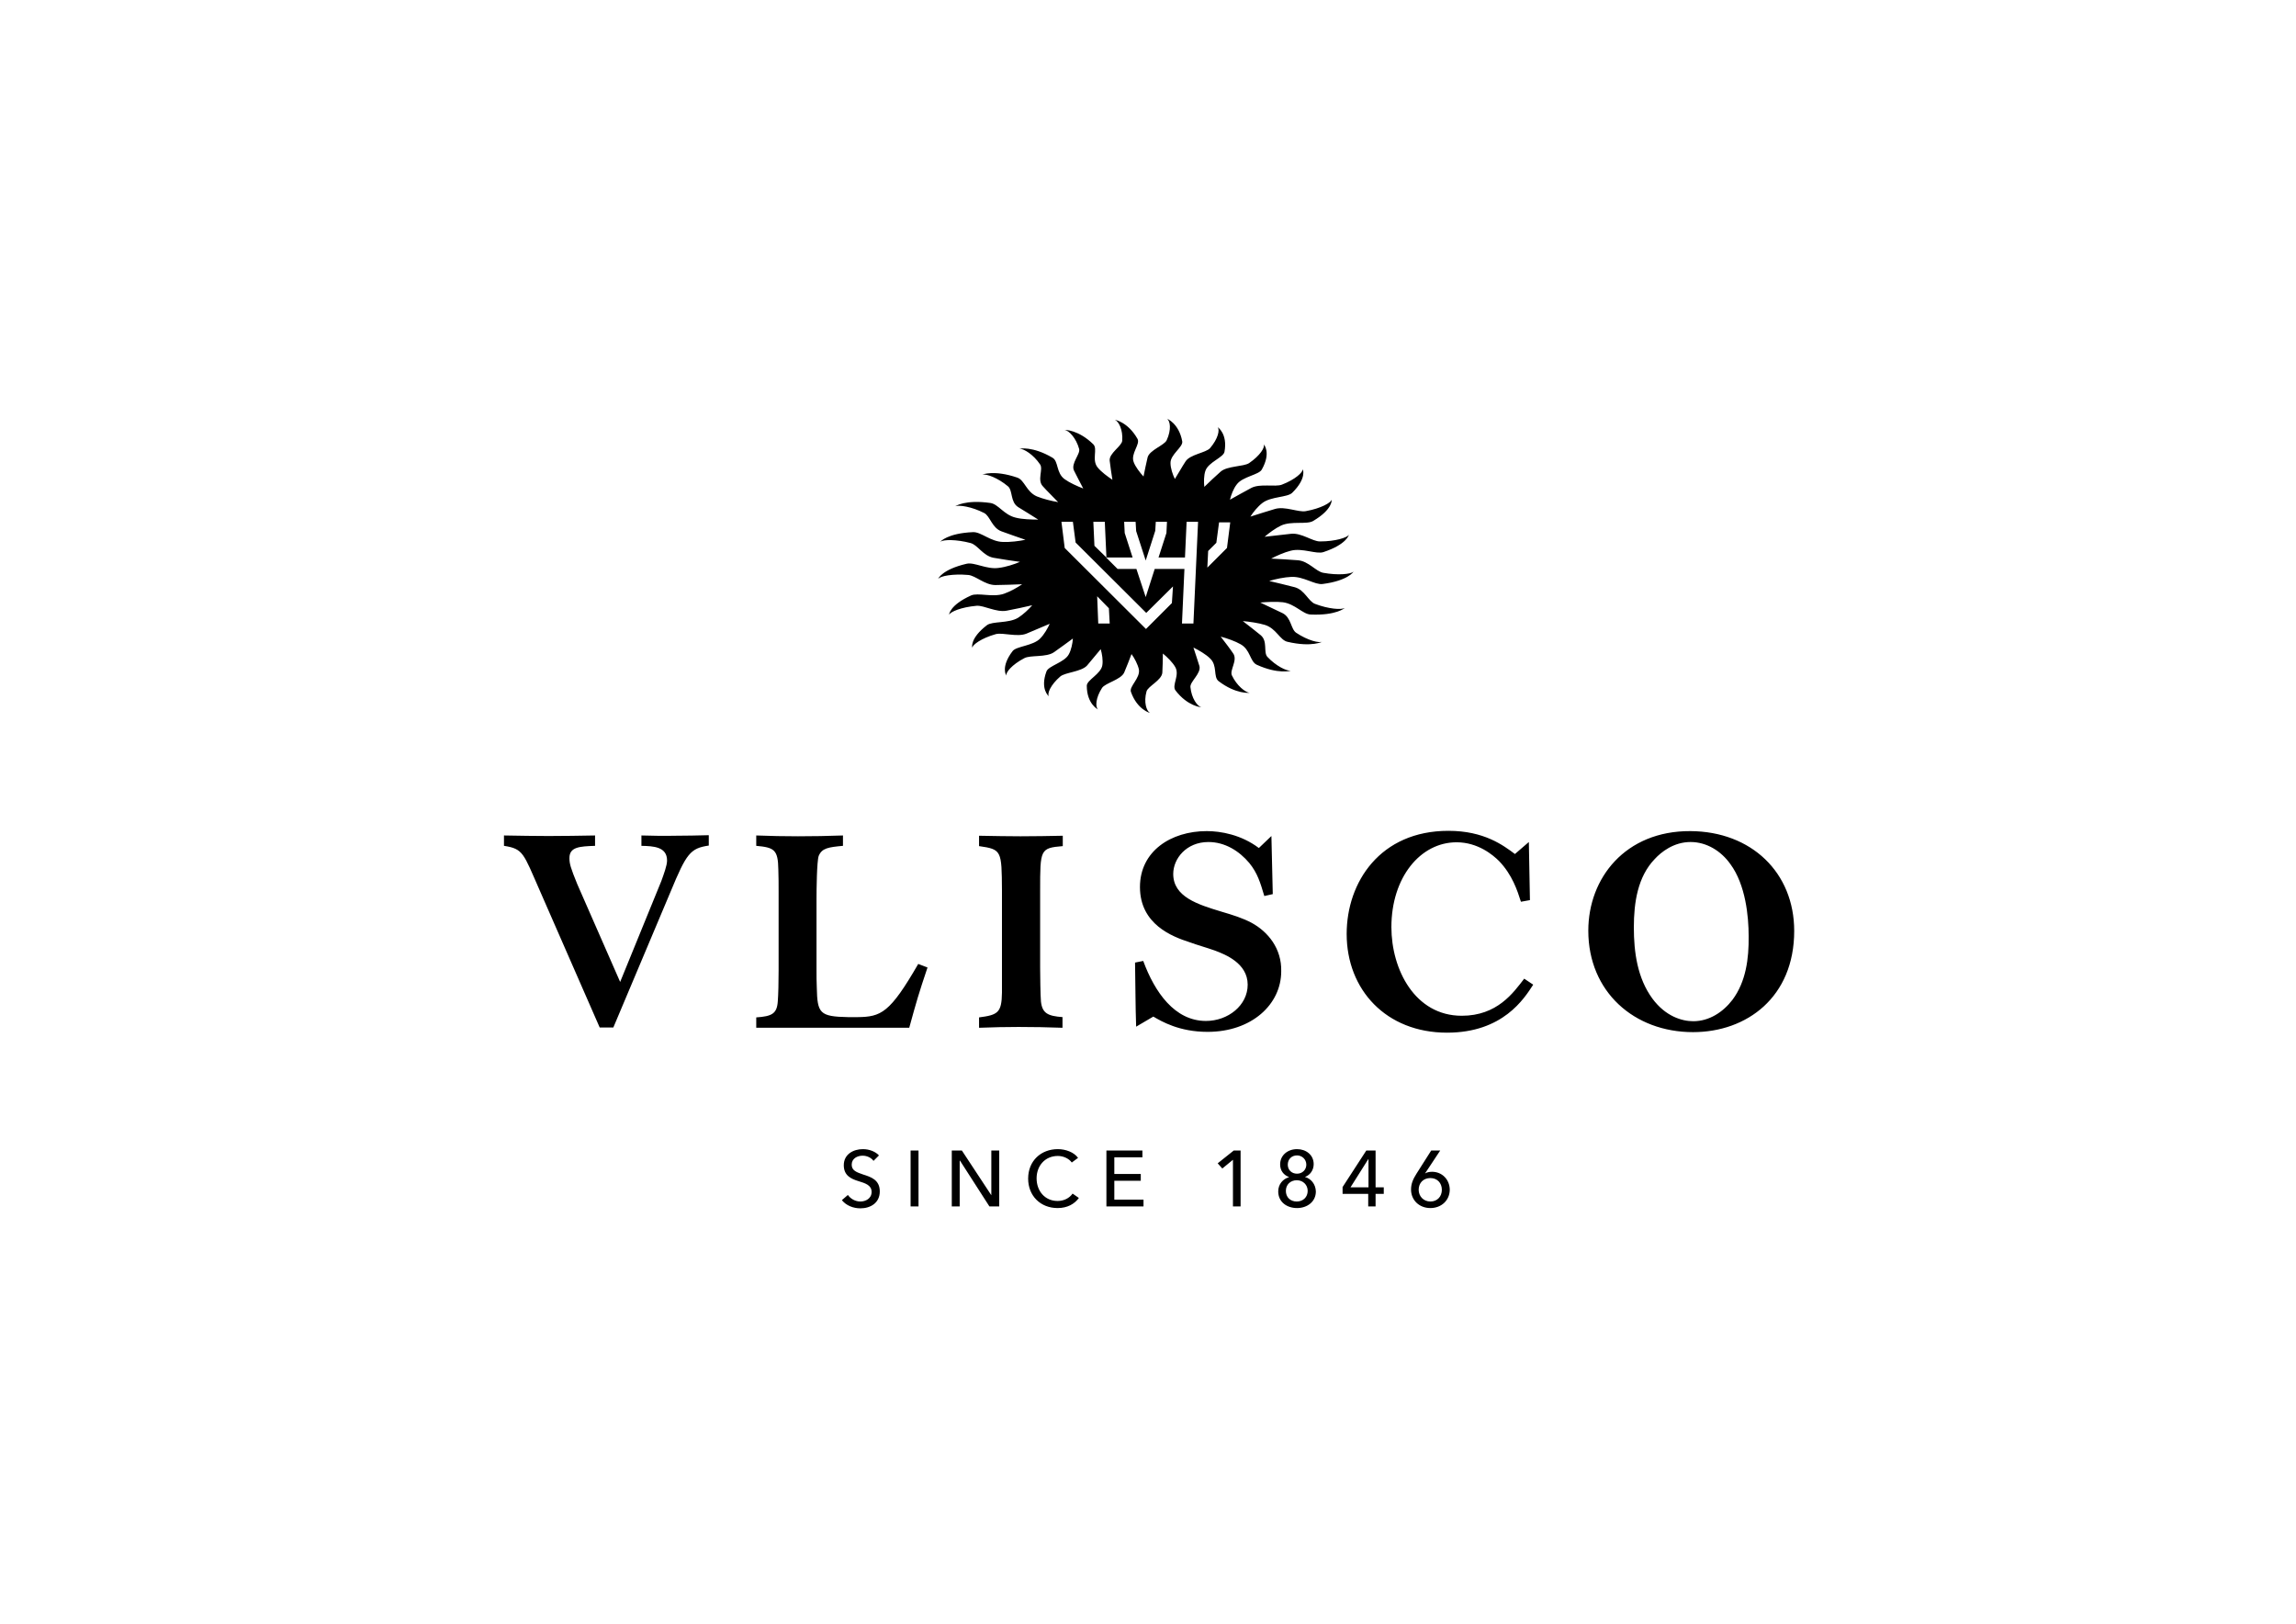
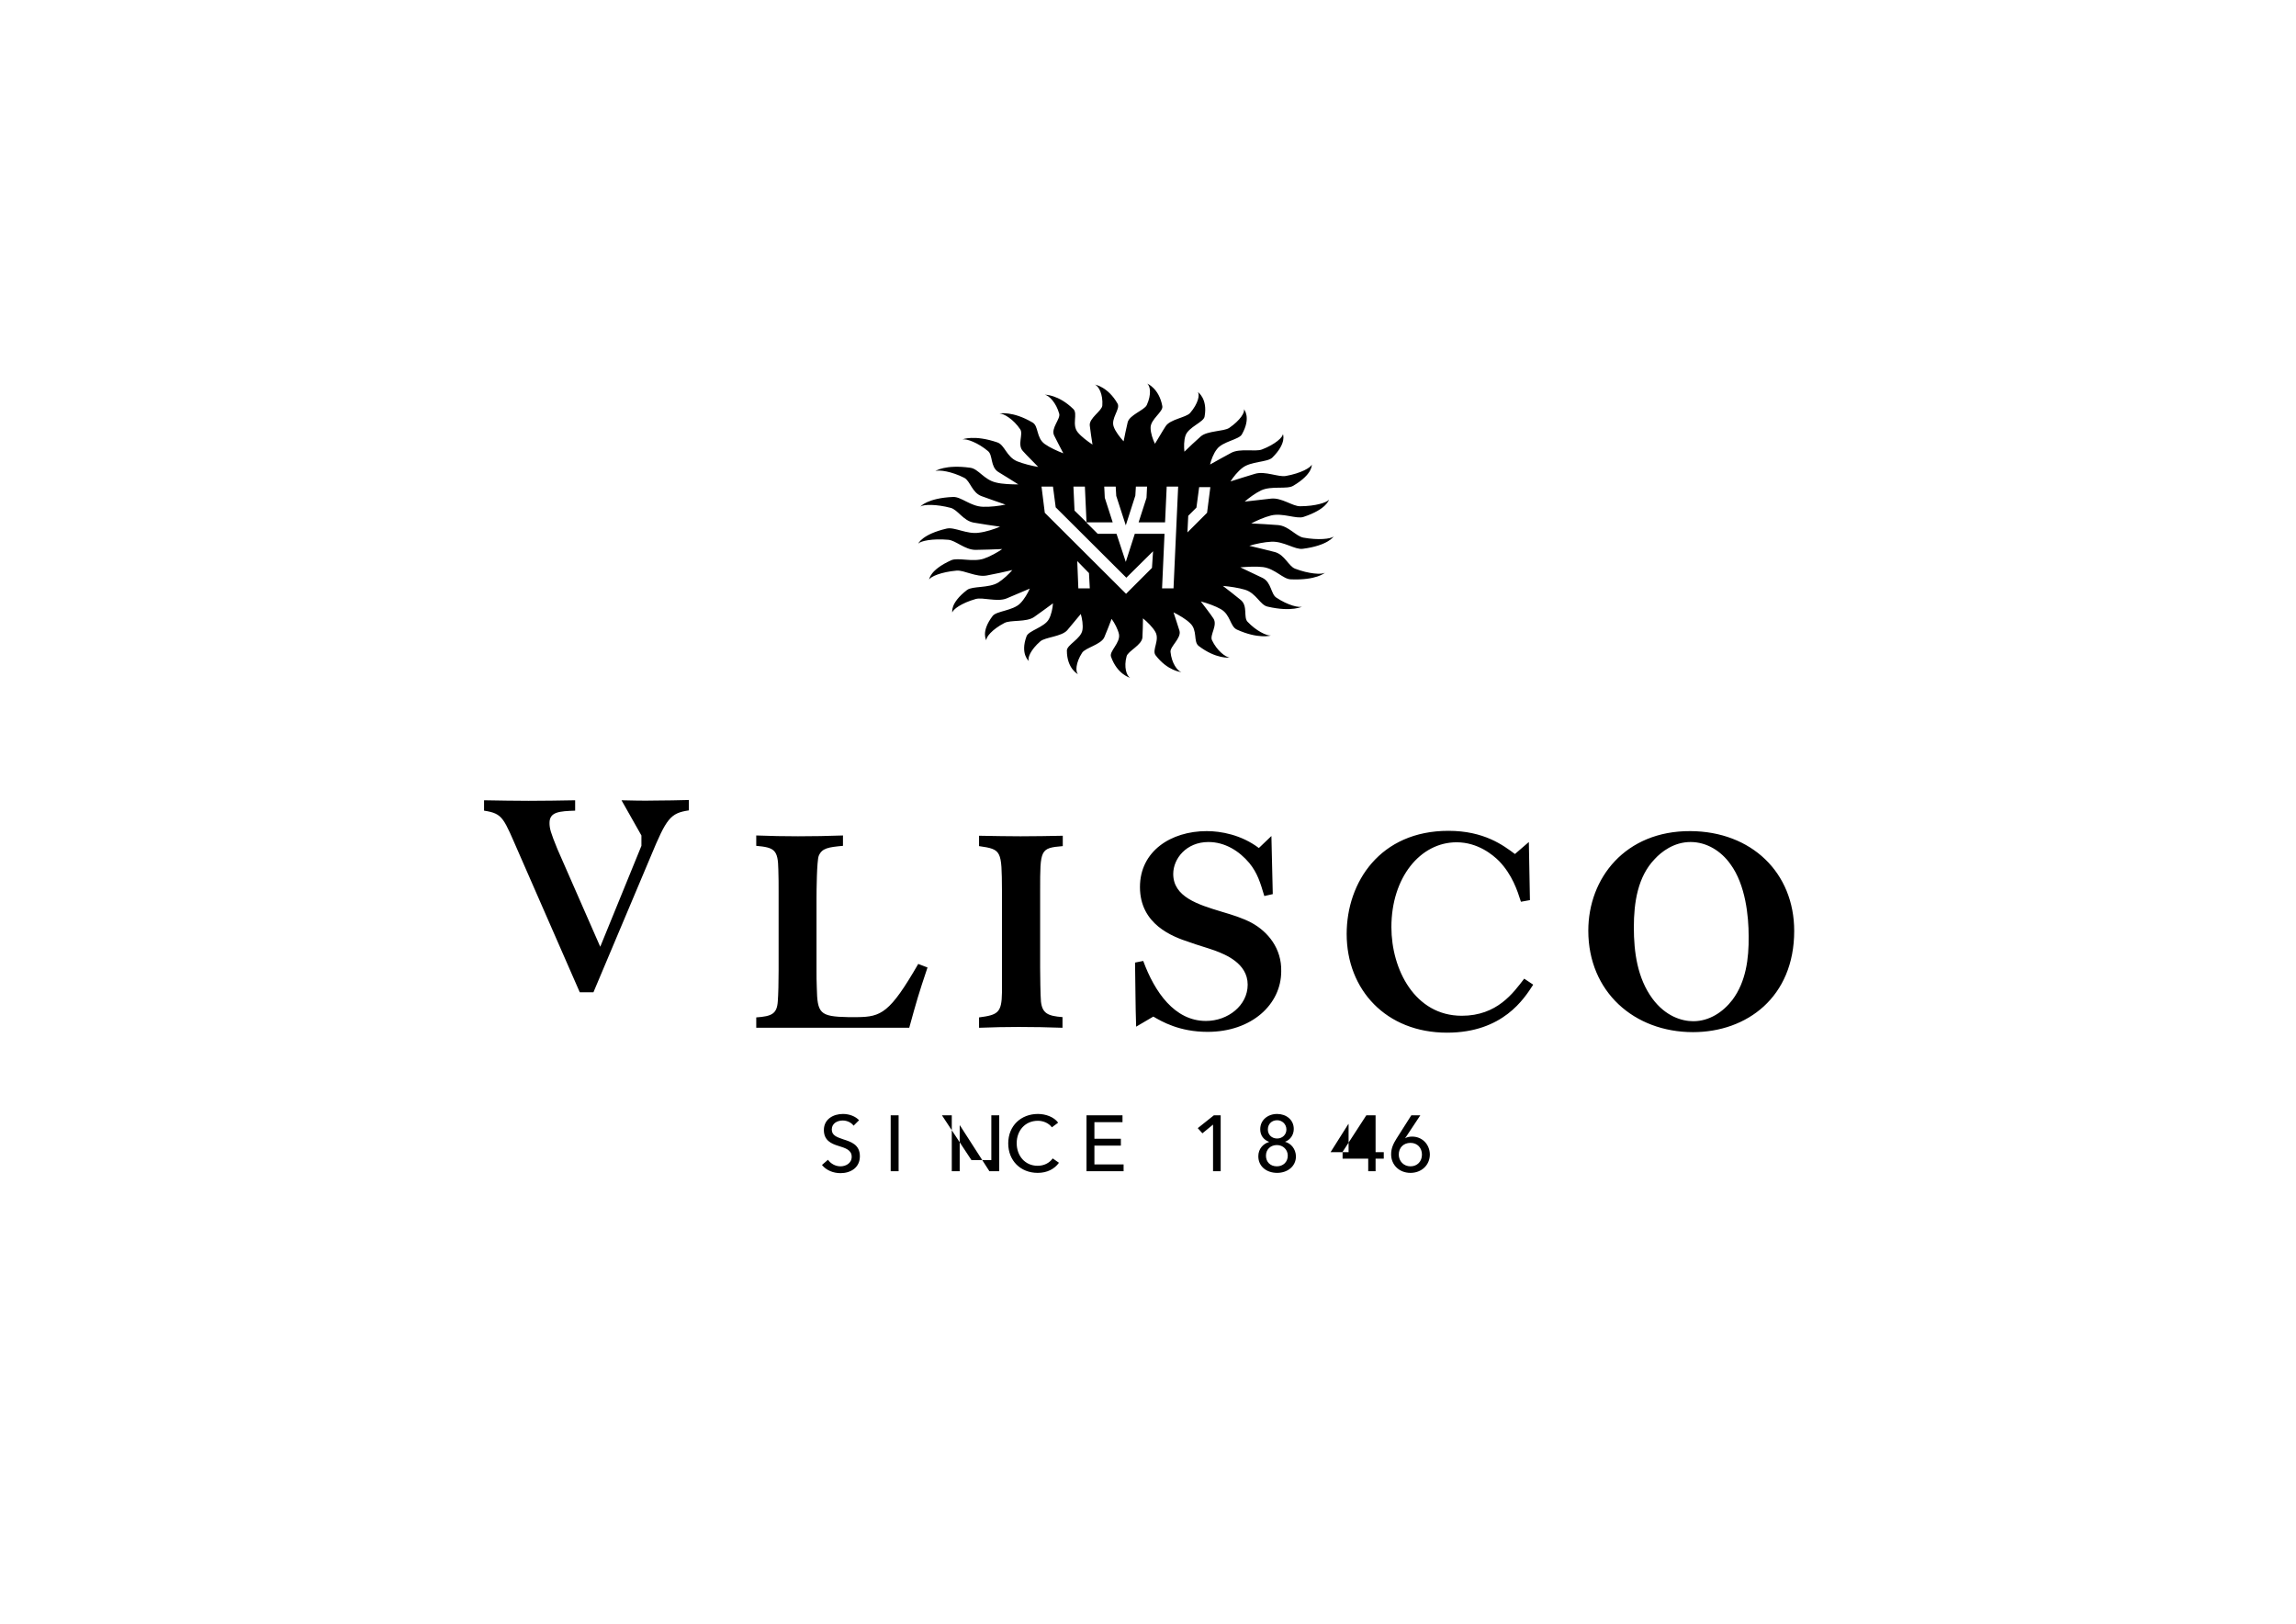
<svg xmlns="http://www.w3.org/2000/svg" viewBox="0 0 841.9 595.3">
-   <path d="M314.4 372.9H311c-10.5-.2-11.3-1.4-11.5-10.9-.1-2.1-.1-4.2-.1-6.2v-26.3c0-3.1.1-13.7.8-15.7 1.2-2.9 3.6-3.2 8.9-3.7v-3.8c-5.5.2-11 .3-16.5.3-5.1 0-10.1-.1-15.3-.3v3.8c6.6.6 8 1.4 8.1 8.7.1 2.7.1 5.4.1 8.1v28.9c0 4.1-.1 8.8-.3 11.3-.3 4.6-2.2 5.5-7.9 5.9v3.8h56.1c2.7-9.8 3.4-12.3 6.7-22.1l-3.4-1.3c-10.4 18-13.6 19.4-22.3 19.5m144.5-34.6c-3.2-1.7-6.7-2.8-11.1-4.1-8.6-2.6-17.6-5.4-17.6-13.8 0-5.6 4.8-11.7 12.9-11.7 6.1 0 11.3 3.3 15 7.7 3 3.7 4 7.1 5.5 12.1l3.1-.7-.5-21.3-4.6 4.4c-6.5-4.9-14-6.2-19.1-6.2-13.2 0-24.5 7.4-24.5 20.5 0 13.7 11.9 18.2 18.1 20.2 3 1.1 6.3 2 9.4 3.1 3.7 1.4 12 4.6 12 12.5 0 7.6-7.2 13.3-15.3 13.3-11.5 0-18.8-10.6-23-22l-3 .6c.2 10.4.1 14.4.4 23.5l6.3-3.7c3.1 1.8 9.5 5.6 19.9 5.6 16.2 0 27-10.1 27-22.2.2-8.3-4.8-14.5-10.9-17.8m160.9-33.6c-23.8-.1-37.4 17.2-37.4 36.5 0 22.4 16.8 37.2 38.4 37.2 19.7 0 37.1-12.8 37.1-37.1 0-21.4-15.7-36.5-38.1-36.6m15.5 61.8c-3.5 4.6-8.6 7.9-14.4 7.9-4.2 0-10.2-1.8-15-8.3-5.5-7.5-6.8-17-6.8-26.1 0-9.1 1.4-18.6 7.7-25.1 2.3-2.5 6.9-6.2 13.1-6.2 5.9 0 11.2 3.3 14.6 8.1 5.6 7.6 6.7 19.2 6.7 26.4.1 8.3-1 16.7-5.9 23.3m-99.3 5.9c-17.2 0-25.8-17-25.8-32.5 0-18.2 10.6-31.1 23.9-31.1 7.8 0 13.3 4.6 15.6 6.9 4.8 5 6.7 10.8 8 14.9l3.3-.6-.4-21.3-5.1 4.4c-4.3-3.2-11.3-8.5-24.4-8.5-25 0-37.3 18.8-37.3 37.8 0 20.5 14.5 36.2 36.8 36.2 20.5 0 28.3-12.5 31.6-17.6l-3.3-2.2c-4 5.2-9.9 13.6-22.9 13.6m-146.3.5c-5.5-.4-7.5-1.4-8-5.7-.2-2.1-.3-10-.3-12.4v-28.4c0-15 0-15.5 8.3-16.2v-3.8c-5.1.1-10.3.2-15.5.2-5 0-9-.1-15.2-.2v3.8c8.3 1.2 8.3 1.6 8.4 16.2v37.5c-.1 7.4-1.5 8.2-8.4 9.1v3.8c5.3-.2 9.7-.3 14.5-.3 5.4 0 10.8.1 16.1.3v-3.9zm-154.5-66.6v3.8c4.4.1 9.4.3 9.4 5.4 0 1.8-1.2 5-2.1 7.5l-15.1 37-15.7-35.8c-2.5-6.1-2.9-7.6-2.9-9.6 0-4.1 3.7-4.3 9.4-4.5v-3.8c-5.8.1-11.5.2-17.1.2-5.2 0-10-.1-16.3-.2v3.8c7.1 1.1 7.1 2.7 13 16.1l22.1 50.5h5l21-49.8c5.8-14 7.2-15.9 14-16.9v-3.8c-4.1.1-8.3.2-12.3.2-4.3.1-8.4 0-12.4-.1m128.3 131.9l-10.8-16.4H349v20.5h2.9v-16.8h.1l10.8 16.8h3.6v-20.5h-2.9v16.4zm-29.6 4.1h2.9v-20.5h-2.9v20.5zm-17.4-11.7c-2.3-.8-4.2-1.4-4.2-3.6 0-2.3 2.1-3.3 4-3.3 1.7 0 3.2.8 4 1.9l2-2c-1.3-1.4-3.5-2.3-5.9-2.3-3.4 0-7 1.8-7 5.9 0 3.8 2.7 5 5.3 5.8 2.6.8 4.9 1.5 4.9 4 0 2.4-2.2 3.5-4.1 3.5-1.9 0-3.6-1-4.6-2.4l-2.2 1.9c1.6 2 4.2 3 6.8 3 3.7 0 7.1-2 7.1-6.2 0-4.3-3.3-5.3-6.1-6.2m92.1 2.3h9.7v-2.5h-9.7v-6.1h10.3v-2.5h-13.2v20.5h13.6v-2.5h-10.7v-6.9zm116.5-3.3c-.9 0-2 .2-2.5.6v-.1l5.5-8.3h-3.3l-5.4 8.5c-1.2 1.9-2 3.6-2 5.8 0 3.9 3 6.8 7.1 6.8 4 0 7.1-2.8 7.1-6.8-.1-3.8-2.9-6.5-6.5-6.5m-.6 10.9c-2.5 0-4.3-1.9-4.3-4.3 0-2.5 1.7-4.3 4.3-4.3 2.5 0 4.2 1.8 4.2 4.3s-1.7 4.3-4.2 4.3m-136.7-.2c-4.7 0-7.7-3.7-7.7-8.3 0-4.5 3-8.2 7.8-8.2 2.1 0 4.1 1 5.1 2.4l2.3-1.7c-1.5-2.1-4.6-3.2-7.4-3.2-6.2 0-10.9 4.3-10.9 10.8 0 6.3 4.5 10.8 10.8 10.8 3.6 0 6.2-1.5 7.8-3.7l-2.3-1.6c-1.2 1.7-3.2 2.7-5.5 2.7m116.6-18.5H501l-8.7 13.4v2.5h9.4v4.6h2.7v-4.6h3v-2.4h-3v-13.5zm-2.7 13.5h-6.5l6.5-10.3h.1v10.3zm-55.2-8.8l1.7 1.9 3.9-3.2v17.1h2.8v-20.5h-2.5l-5.9 4.7zm32 5c1.9-.7 3.2-2.5 3.2-4.7 0-3.4-2.8-5.5-6.1-5.5-3.4 0-6.2 2.2-6.2 5.6 0 2.3 1.3 3.9 3.2 4.6v.1c-2.1.6-3.9 2.5-3.9 5.2 0 3.9 3.2 6.1 6.9 6.1s6.9-2.3 6.9-6.1c-.1-2.7-1.8-4.7-4-5.3m-6.3-4.5c0-2 1.4-3.4 3.4-3.4 1.8 0 3.4 1.4 3.4 3.4 0 1.9-1.5 3.3-3.4 3.3-2 0-3.4-1.4-3.4-3.3m3.3 13.5c-2.4 0-4-1.6-4-3.9s1.7-3.9 4-3.9 4 1.7 4 3.9c0 2.3-1.7 3.9-4 3.9m-.2-208.5c-2-1.3-1.8-5.6-5-7.2-2.3-1.1-5.9-2.8-8.2-3.9 2.4-.2 5.8-.4 8.3-.1 4.5.6 7.3 4.4 10.2 4.5 9.4.4 12.5-2.4 12.5-2.4-1.3.7-5.9.4-10.9-1.5-2.4-.9-3.8-5.1-7.4-6.1-2.7-.7-6.8-1.7-9.4-2.3 2.2-.7 5.6-1.4 8.1-1.5 4.6-.2 8.6 3 11.5 2.6 9.3-1.2 11.3-4.5 11.3-4.5-1.1.9-5.6 1.4-11.1.4-2.7-.5-5.4-4.3-9.3-4.6-2.8-.2-7.1-.5-9.8-.6 1.9-1 4.8-2.3 7.2-2.9 4.3-1.1 9.4 1.4 12 .5 8.5-2.8 9.3-6.3 9.3-6.3-.7 1-4.9 2.4-10.6 2.4-2.8 0-6.7-3.2-10.6-2.8-2.8.3-7.1.8-9.7 1.1 1.5-1.3 3.9-3.1 6-4.1 3.8-1.8 9.5-.3 11.8-1.7 7.3-4.3 6.8-7.8 6.8-7.8-.3 1.1-3.9 3.2-9.5 4.2-2.7.5-7.6-1.9-11.3-.8-2.6.8-6.6 2-9 2.8 1-1.6 2.7-3.7 4.4-5 3.1-2.4 9.1-2 10.9-3.7 5.5-5.4 3.9-8.7 3.9-8.7.1 1.1-2.7 3.8-7.7 5.7-2.4.9-8-.5-11.2 1.2-2.3 1.2-5.6 3.1-7.8 4.3.4-1.7 1.3-4.1 2.5-5.6 2.1-2.9 8.2-3.5 9.2-5.5 3.5-6.2.7-9.2.7-9.2.5 1.1-1.3 4.1-5.4 6.9-2 1.3-8 1-10.4 3.1-1.8 1.6-4.4 4-6 5.6-.2-1.7-.2-4.2.4-5.9 1.1-3.2 6.7-4.9 7-7 1.2-6.6-2.5-9-2.5-9 .8 1 .2 4.2-2.8 7.7-1.5 1.7-7.4 2.3-9 4.9-1.2 1.8-2.8 4.7-3.9 6.4-.8-1.6-1.6-4-1.6-5.8-.1-3.2 4.7-5.9 4.3-8-1.2-6.6-5.6-8.3-5.6-8.3 1.2.8 1.7 4-.1 7.9-.9 1.9-6.3 3.6-7 6.3-.5 2-1.1 5.1-1.5 7-1.3-1.4-3-3.6-3.6-5.3-1.2-3.1 2.5-6.5 1.4-8.5-3.5-6.2-8.3-7-8.3-7 1.4.6 3 3.6 2.7 7.7-.2 2-4.9 4.6-4.6 7.3.2 2 .7 5 1 7-1.8-1.2-4.1-2.9-5.4-4.5-2.3-2.8.1-6.8-1.6-8.5-5.5-5.4-10.5-5.3-10.5-5.3 1.6.3 4.2 3 5.3 7 .5 1.9-3.1 5.3-1.9 7.9.9 1.9 2.5 4.8 3.4 6.6-2.1-.8-5-2.1-6.8-3.4-3.2-2.3-2.2-6.6-4.5-7.9-7.3-4.3-12.1-3.3-12.1-3.3 1.6 0 5.1 2.1 7.6 5.8 1.2 1.8-1.2 5.7 1 8 1.5 1.7 4.1 4.2 5.6 5.8-2.4-.4-5.6-1.2-7.8-2.1-3.9-1.7-4.5-6-7.2-6.9-8.5-2.9-12.8-1.1-12.8-1.1 1.6-.3 5.7 1.2 9.4 4.3 1.8 1.5.8 5.7 3.7 7.6 2.1 1.3 5.4 3.3 7.4 4.6-2.4 0-5.9-.1-8.2-.7-4.4-1-6.4-5-9.4-5.4-9.2-1.3-12.8 1.2-12.8 1.2 1.4-.5 5.9.1 10.6 2.5 2.2 1.2 2.8 5.4 6.3 6.7 2.5.9 6.4 2.3 8.8 3.1-2.3.5-5.7.9-8.2.8-4.6-.1-8-3.7-11-3.6-9.4.4-12 3.5-12 3.5 1.2-.8 5.8-.9 11.1.5 2.6.7 4.6 4.7 8.4 5.4 2.7.5 7 1.1 9.7 1.5-2.1.9-5.2 1.9-7.7 2.2-4.5.7-9-2.2-11.9-1.5-9 2.1-10.4 5.5-10.4 5.5.9-1 5.3-1.9 11-1.4 2.7.2 6.1 3.7 10 3.7 2.8 0 7.1-.2 9.8-.3-1.7 1.2-4.4 2.7-6.7 3.5-4.1 1.4-9.5-.5-12 .6-8 3.6-8.1 7.1-8.1 7.1.5-1.1 4.4-2.8 10.1-3.3 2.7-.2 7.2 2.5 11 1.8 2.7-.5 6.9-1.4 9.4-2-1.3 1.5-3.3 3.4-5.2 4.6-3.5 2.1-9.4 1.2-11.4 2.7-6.4 4.9-5.4 8.3-5.4 8.3.1-1.1 3.3-3.5 8.6-5 2.6-.7 7.9 1.2 11.3-.2 2.4-1 6.2-2.6 8.5-3.6-.7 1.6-2 3.9-3.5 5.4-2.6 2.7-8.7 2.8-10.1 4.6-4.5 5.9-2.3 9-2.3 9-.3-1.1 2-4 6.6-6.4 2.2-1.2 8.1-.2 10.9-2.2 2-1.4 5-3.6 6.9-5-.1 1.7-.6 4.2-1.5 5.8-1.6 3-7.5 4.2-8.2 6.3-2.4 6.5.9 9.1.9 9.1-.7-1 .6-4.2 4.2-7.3 1.8-1.5 7.7-1.7 9.8-4 1.5-1.7 3.6-4.4 5-6 .5 1.7.9 4.1.6 5.9-.5 3.2-5.7 5.4-5.7 7.5 0 6.7 4.1 8.7 4.1 8.7-1-.9-.9-4.2 1.5-7.9 1.2-1.8 6.9-3 8.1-5.6.8-1.9 2-4.9 2.7-6.8 1.1 1.5 2.3 3.8 2.7 5.6.6 3.2-3.7 6.3-2.9 8.3 2.3 6.5 7 7.7 7 7.7-1.3-.7-2.4-3.9-1.3-7.9.5-1.9 5.6-4.1 5.8-6.9.1-2 .2-5.1.2-7 1.6 1.3 3.6 3.3 4.5 4.9 1.8 3-1.3 6.7.1 8.6 4.5 5.9 9.5 6.2 9.5 6.2-1.5-.4-3.6-3.3-4-7.4-.2-2 4-5 3.3-7.7-.6-2-1.6-4.9-2.2-6.8 2 1 4.6 2.5 6.1 4 2.8 2.6 1.1 6.7 3.1 8.3 6.4 4.9 11.4 4.3 11.4 4.3-1.6-.2-4.7-2.6-6.5-6.4-.9-1.9 2.2-5.5.5-8-1.2-1.8-3.3-4.5-4.6-6.2 2.3.6 5.4 1.7 7.3 2.8 3.6 2 3.4 6.3 5.9 7.5 7.9 3.6 12.5 2.2 12.5 2.2-1.6.1-5.4-1.7-8.6-5.1-1.5-1.7.2-5.7-2.4-7.9-1.8-1.5-4.8-3.8-6.6-5.2 2.4.2 5.8.7 8.1 1.4 4.2 1.3 5.5 5.6 8.3 6.2 9 2.1 12.9-.1 12.9-.1-1.2.7-5.5-.4-9.7-3.2m-70.2-40.7l.6 13.1-4.4-4.3-.4-8.8h4.2zm-2.4 37.3l-.4-10 4.3 4.4.3 5.6h-4.2zm27-7.5l-9.5 9.5-29.8-29.7-1.2-9.6h4.2l1 7.6 25.9 25.8 9.8-9.7-.4 6.1zm7.9 7.5h-4.2l.9-20h-10.9l-3.3 10.3-3.4-10.3h-6.9l-4.2-4.2h9.7l-2.9-9-.2-4.1h4.2l.2 3.4 3.5 10.8 3.5-10.9.2-3.3h4.1l-.2 4.1-2.9 9h9.7l.6-13.1h4.2l-1.7 37.3zm12.3-27.7l-7.2 7.2.3-6.1 3-3 1-7.5h4.1l-1.2 9.4z" />
+   <path d="M314.4 372.9H311c-10.5-.2-11.3-1.4-11.5-10.9-.1-2.1-.1-4.2-.1-6.2v-26.3c0-3.1.1-13.7.8-15.7 1.2-2.9 3.6-3.2 8.9-3.7v-3.8c-5.5.2-11 .3-16.5.3-5.1 0-10.1-.1-15.3-.3v3.8c6.6.6 8 1.4 8.1 8.7.1 2.7.1 5.4.1 8.1v28.9c0 4.1-.1 8.8-.3 11.3-.3 4.6-2.2 5.5-7.9 5.9v3.8h56.1c2.7-9.8 3.4-12.3 6.7-22.1l-3.4-1.3c-10.4 18-13.6 19.4-22.3 19.5m144.5-34.6c-3.2-1.7-6.7-2.8-11.1-4.1-8.6-2.6-17.6-5.4-17.6-13.8 0-5.6 4.8-11.7 12.9-11.7 6.1 0 11.3 3.3 15 7.7 3 3.7 4 7.1 5.5 12.1l3.1-.7-.5-21.3-4.6 4.4c-6.5-4.9-14-6.2-19.1-6.2-13.2 0-24.5 7.4-24.5 20.5 0 13.7 11.9 18.2 18.1 20.2 3 1.1 6.3 2 9.4 3.1 3.7 1.4 12 4.6 12 12.5 0 7.6-7.2 13.3-15.3 13.3-11.5 0-18.8-10.6-23-22l-3 .6c.2 10.4.1 14.4.4 23.5l6.3-3.7c3.1 1.8 9.5 5.6 19.9 5.6 16.2 0 27-10.1 27-22.2.2-8.3-4.8-14.5-10.9-17.8m160.9-33.6c-23.8-.1-37.4 17.2-37.4 36.5 0 22.4 16.8 37.2 38.4 37.2 19.7 0 37.1-12.8 37.1-37.1 0-21.4-15.7-36.5-38.1-36.6m15.5 61.8c-3.5 4.6-8.6 7.9-14.4 7.9-4.2 0-10.2-1.8-15-8.3-5.5-7.5-6.8-17-6.8-26.1 0-9.1 1.4-18.6 7.7-25.1 2.3-2.5 6.9-6.2 13.1-6.2 5.9 0 11.2 3.3 14.6 8.1 5.6 7.6 6.7 19.2 6.7 26.4.1 8.3-1 16.7-5.9 23.3m-99.3 5.9c-17.2 0-25.8-17-25.8-32.5 0-18.2 10.6-31.1 23.9-31.1 7.8 0 13.3 4.6 15.6 6.9 4.8 5 6.7 10.8 8 14.9l3.3-.6-.4-21.3-5.1 4.4c-4.3-3.2-11.3-8.5-24.4-8.5-25 0-37.3 18.8-37.3 37.8 0 20.5 14.5 36.2 36.8 36.2 20.5 0 28.3-12.5 31.6-17.6l-3.3-2.2c-4 5.2-9.9 13.6-22.9 13.6m-146.3.5c-5.5-.4-7.5-1.4-8-5.7-.2-2.1-.3-10-.3-12.4v-28.4c0-15 0-15.5 8.3-16.2v-3.8c-5.1.1-10.3.2-15.5.2-5 0-9-.1-15.2-.2v3.8c8.3 1.2 8.3 1.6 8.4 16.2v37.5c-.1 7.4-1.5 8.2-8.4 9.1v3.8c5.3-.2 9.7-.3 14.5-.3 5.4 0 10.8.1 16.1.3v-3.9zm-154.5-66.6v3.8l-15.1 37-15.7-35.8c-2.5-6.1-2.9-7.6-2.9-9.6 0-4.1 3.7-4.3 9.4-4.5v-3.8c-5.8.1-11.5.2-17.1.2-5.2 0-10-.1-16.3-.2v3.8c7.1 1.1 7.1 2.7 13 16.1l22.1 50.5h5l21-49.8c5.8-14 7.2-15.9 14-16.9v-3.8c-4.1.1-8.3.2-12.3.2-4.3.1-8.4 0-12.4-.1m128.3 131.9l-10.8-16.4H349v20.5h2.9v-16.8h.1l10.8 16.8h3.6v-20.5h-2.9v16.4zm-29.6 4.1h2.9v-20.5h-2.9v20.5zm-17.4-11.7c-2.3-.8-4.2-1.4-4.2-3.6 0-2.3 2.1-3.3 4-3.3 1.7 0 3.2.8 4 1.9l2-2c-1.3-1.4-3.5-2.3-5.9-2.3-3.4 0-7 1.8-7 5.9 0 3.8 2.7 5 5.3 5.8 2.6.8 4.9 1.5 4.9 4 0 2.4-2.2 3.5-4.1 3.5-1.9 0-3.6-1-4.6-2.4l-2.2 1.9c1.6 2 4.2 3 6.8 3 3.7 0 7.1-2 7.1-6.2 0-4.3-3.3-5.3-6.1-6.2m92.1 2.3h9.7v-2.5h-9.7v-6.1h10.3v-2.5h-13.2v20.5h13.6v-2.5h-10.7v-6.9zm116.5-3.3c-.9 0-2 .2-2.5.6v-.1l5.5-8.3h-3.3l-5.4 8.5c-1.2 1.9-2 3.6-2 5.8 0 3.9 3 6.8 7.1 6.8 4 0 7.1-2.8 7.1-6.8-.1-3.8-2.9-6.5-6.5-6.5m-.6 10.9c-2.5 0-4.3-1.9-4.3-4.3 0-2.5 1.7-4.3 4.3-4.3 2.5 0 4.2 1.8 4.2 4.3s-1.7 4.3-4.2 4.3m-136.7-.2c-4.7 0-7.7-3.7-7.7-8.3 0-4.5 3-8.2 7.8-8.2 2.1 0 4.1 1 5.1 2.4l2.3-1.7c-1.5-2.1-4.6-3.2-7.4-3.2-6.2 0-10.9 4.3-10.9 10.8 0 6.3 4.5 10.8 10.8 10.8 3.6 0 6.2-1.5 7.8-3.7l-2.3-1.6c-1.2 1.7-3.2 2.7-5.5 2.7m116.6-18.5H501l-8.7 13.4v2.5h9.4v4.6h2.7v-4.6h3v-2.4h-3v-13.5zm-2.7 13.5h-6.5l6.5-10.3h.1v10.3zm-55.2-8.8l1.7 1.9 3.9-3.2v17.1h2.8v-20.5h-2.5l-5.9 4.7zm32 5c1.9-.7 3.2-2.5 3.2-4.7 0-3.4-2.8-5.5-6.1-5.5-3.4 0-6.2 2.2-6.2 5.6 0 2.3 1.3 3.9 3.2 4.6v.1c-2.1.6-3.9 2.5-3.9 5.2 0 3.9 3.2 6.1 6.9 6.1s6.9-2.3 6.9-6.1c-.1-2.7-1.8-4.7-4-5.3m-6.3-4.5c0-2 1.4-3.4 3.4-3.4 1.8 0 3.4 1.4 3.4 3.4 0 1.9-1.5 3.3-3.4 3.3-2 0-3.4-1.4-3.4-3.3m3.3 13.5c-2.4 0-4-1.6-4-3.9s1.7-3.9 4-3.9 4 1.7 4 3.9c0 2.3-1.7 3.9-4 3.9m-.2-208.5c-2-1.3-1.8-5.6-5-7.2-2.3-1.1-5.9-2.8-8.2-3.9 2.4-.2 5.8-.4 8.3-.1 4.5.6 7.3 4.4 10.2 4.5 9.4.4 12.5-2.4 12.5-2.4-1.3.7-5.9.4-10.9-1.5-2.4-.9-3.8-5.1-7.4-6.1-2.7-.7-6.8-1.7-9.4-2.3 2.2-.7 5.6-1.4 8.1-1.5 4.6-.2 8.6 3 11.5 2.6 9.3-1.2 11.3-4.5 11.3-4.5-1.1.9-5.6 1.4-11.1.4-2.7-.5-5.4-4.3-9.3-4.6-2.8-.2-7.1-.5-9.8-.6 1.9-1 4.8-2.3 7.2-2.9 4.3-1.1 9.4 1.4 12 .5 8.5-2.8 9.3-6.3 9.3-6.3-.7 1-4.9 2.4-10.6 2.4-2.8 0-6.7-3.2-10.6-2.8-2.8.3-7.1.8-9.7 1.1 1.5-1.3 3.9-3.1 6-4.1 3.8-1.8 9.5-.3 11.8-1.7 7.3-4.3 6.8-7.8 6.8-7.8-.3 1.1-3.9 3.2-9.5 4.2-2.7.5-7.6-1.9-11.3-.8-2.6.8-6.6 2-9 2.8 1-1.6 2.7-3.7 4.4-5 3.1-2.4 9.1-2 10.9-3.7 5.5-5.4 3.9-8.7 3.9-8.7.1 1.1-2.7 3.8-7.7 5.7-2.4.9-8-.5-11.2 1.2-2.3 1.2-5.6 3.1-7.8 4.3.4-1.7 1.3-4.1 2.5-5.6 2.1-2.9 8.2-3.5 9.2-5.5 3.5-6.2.7-9.2.7-9.2.5 1.1-1.3 4.1-5.4 6.9-2 1.3-8 1-10.4 3.1-1.8 1.6-4.4 4-6 5.6-.2-1.7-.2-4.2.4-5.9 1.1-3.2 6.7-4.9 7-7 1.2-6.6-2.5-9-2.5-9 .8 1 .2 4.2-2.8 7.7-1.5 1.7-7.4 2.3-9 4.9-1.2 1.8-2.8 4.7-3.9 6.4-.8-1.6-1.6-4-1.6-5.8-.1-3.2 4.7-5.9 4.3-8-1.2-6.6-5.6-8.3-5.6-8.3 1.2.8 1.7 4-.1 7.9-.9 1.9-6.3 3.6-7 6.3-.5 2-1.1 5.1-1.5 7-1.3-1.4-3-3.6-3.6-5.3-1.2-3.1 2.5-6.5 1.4-8.5-3.5-6.2-8.3-7-8.3-7 1.4.6 3 3.6 2.7 7.7-.2 2-4.9 4.6-4.6 7.3.2 2 .7 5 1 7-1.8-1.2-4.1-2.9-5.4-4.5-2.3-2.8.1-6.8-1.6-8.5-5.5-5.4-10.5-5.3-10.5-5.3 1.6.3 4.2 3 5.3 7 .5 1.9-3.1 5.3-1.9 7.9.9 1.9 2.5 4.8 3.4 6.6-2.1-.8-5-2.1-6.8-3.4-3.2-2.3-2.2-6.6-4.5-7.9-7.3-4.3-12.1-3.3-12.1-3.3 1.6 0 5.1 2.1 7.6 5.8 1.2 1.8-1.2 5.7 1 8 1.5 1.7 4.1 4.2 5.6 5.8-2.4-.4-5.6-1.2-7.8-2.1-3.9-1.7-4.5-6-7.2-6.9-8.5-2.9-12.8-1.1-12.8-1.1 1.6-.3 5.7 1.2 9.4 4.3 1.8 1.5.8 5.7 3.7 7.6 2.1 1.3 5.4 3.3 7.4 4.6-2.4 0-5.9-.1-8.2-.7-4.4-1-6.4-5-9.4-5.4-9.2-1.3-12.8 1.2-12.8 1.2 1.4-.5 5.9.1 10.6 2.5 2.2 1.2 2.8 5.4 6.3 6.7 2.5.9 6.4 2.3 8.8 3.1-2.3.5-5.7.9-8.2.8-4.6-.1-8-3.7-11-3.6-9.4.4-12 3.5-12 3.5 1.2-.8 5.8-.9 11.1.5 2.6.7 4.6 4.7 8.4 5.4 2.7.5 7 1.1 9.7 1.5-2.1.9-5.2 1.9-7.7 2.2-4.5.7-9-2.2-11.9-1.5-9 2.1-10.4 5.5-10.4 5.5.9-1 5.3-1.9 11-1.4 2.7.2 6.1 3.7 10 3.7 2.8 0 7.1-.2 9.8-.3-1.7 1.2-4.4 2.7-6.7 3.5-4.1 1.4-9.5-.5-12 .6-8 3.6-8.1 7.1-8.1 7.1.5-1.1 4.4-2.8 10.1-3.3 2.7-.2 7.2 2.5 11 1.8 2.7-.5 6.9-1.4 9.4-2-1.3 1.5-3.3 3.4-5.2 4.6-3.5 2.1-9.4 1.2-11.4 2.7-6.4 4.9-5.4 8.3-5.4 8.3.1-1.1 3.3-3.5 8.6-5 2.6-.7 7.9 1.2 11.3-.2 2.4-1 6.2-2.6 8.5-3.6-.7 1.6-2 3.9-3.5 5.4-2.6 2.7-8.7 2.8-10.1 4.6-4.5 5.9-2.3 9-2.3 9-.3-1.1 2-4 6.6-6.4 2.2-1.2 8.1-.2 10.9-2.2 2-1.4 5-3.6 6.9-5-.1 1.7-.6 4.2-1.5 5.8-1.6 3-7.5 4.2-8.2 6.3-2.4 6.5.9 9.1.9 9.1-.7-1 .6-4.2 4.2-7.3 1.8-1.5 7.7-1.7 9.8-4 1.5-1.7 3.6-4.4 5-6 .5 1.7.9 4.1.6 5.9-.5 3.2-5.7 5.4-5.7 7.5 0 6.7 4.1 8.7 4.1 8.7-1-.9-.9-4.2 1.5-7.9 1.2-1.8 6.9-3 8.1-5.6.8-1.9 2-4.9 2.7-6.8 1.1 1.5 2.3 3.8 2.7 5.6.6 3.2-3.7 6.3-2.9 8.3 2.3 6.5 7 7.7 7 7.7-1.3-.7-2.4-3.9-1.3-7.9.5-1.9 5.6-4.1 5.8-6.9.1-2 .2-5.1.2-7 1.6 1.3 3.6 3.3 4.5 4.9 1.8 3-1.3 6.7.1 8.6 4.5 5.9 9.5 6.2 9.5 6.2-1.5-.4-3.6-3.3-4-7.4-.2-2 4-5 3.3-7.7-.6-2-1.6-4.9-2.2-6.8 2 1 4.6 2.5 6.1 4 2.8 2.6 1.1 6.7 3.1 8.3 6.4 4.9 11.4 4.3 11.4 4.3-1.6-.2-4.7-2.6-6.5-6.4-.9-1.9 2.2-5.5.5-8-1.2-1.8-3.3-4.5-4.6-6.2 2.3.6 5.4 1.7 7.3 2.8 3.6 2 3.4 6.3 5.9 7.5 7.9 3.6 12.5 2.2 12.5 2.2-1.6.1-5.4-1.7-8.6-5.1-1.5-1.7.2-5.7-2.4-7.9-1.8-1.5-4.8-3.8-6.6-5.2 2.4.2 5.8.7 8.1 1.4 4.2 1.3 5.5 5.6 8.3 6.2 9 2.1 12.9-.1 12.9-.1-1.2.7-5.5-.4-9.7-3.2m-70.2-40.7l.6 13.1-4.4-4.3-.4-8.8h4.2zm-2.4 37.3l-.4-10 4.3 4.4.3 5.6h-4.2zm27-7.5l-9.5 9.5-29.8-29.7-1.2-9.6h4.2l1 7.6 25.9 25.8 9.8-9.7-.4 6.1zm7.9 7.5h-4.2l.9-20h-10.9l-3.3 10.3-3.4-10.3h-6.9l-4.2-4.2h9.7l-2.9-9-.2-4.1h4.2l.2 3.4 3.5 10.8 3.5-10.9.2-3.3h4.1l-.2 4.1-2.9 9h9.7l.6-13.1h4.2l-1.7 37.3zm12.3-27.7l-7.2 7.2.3-6.1 3-3 1-7.5h4.1l-1.2 9.4z" />
</svg>